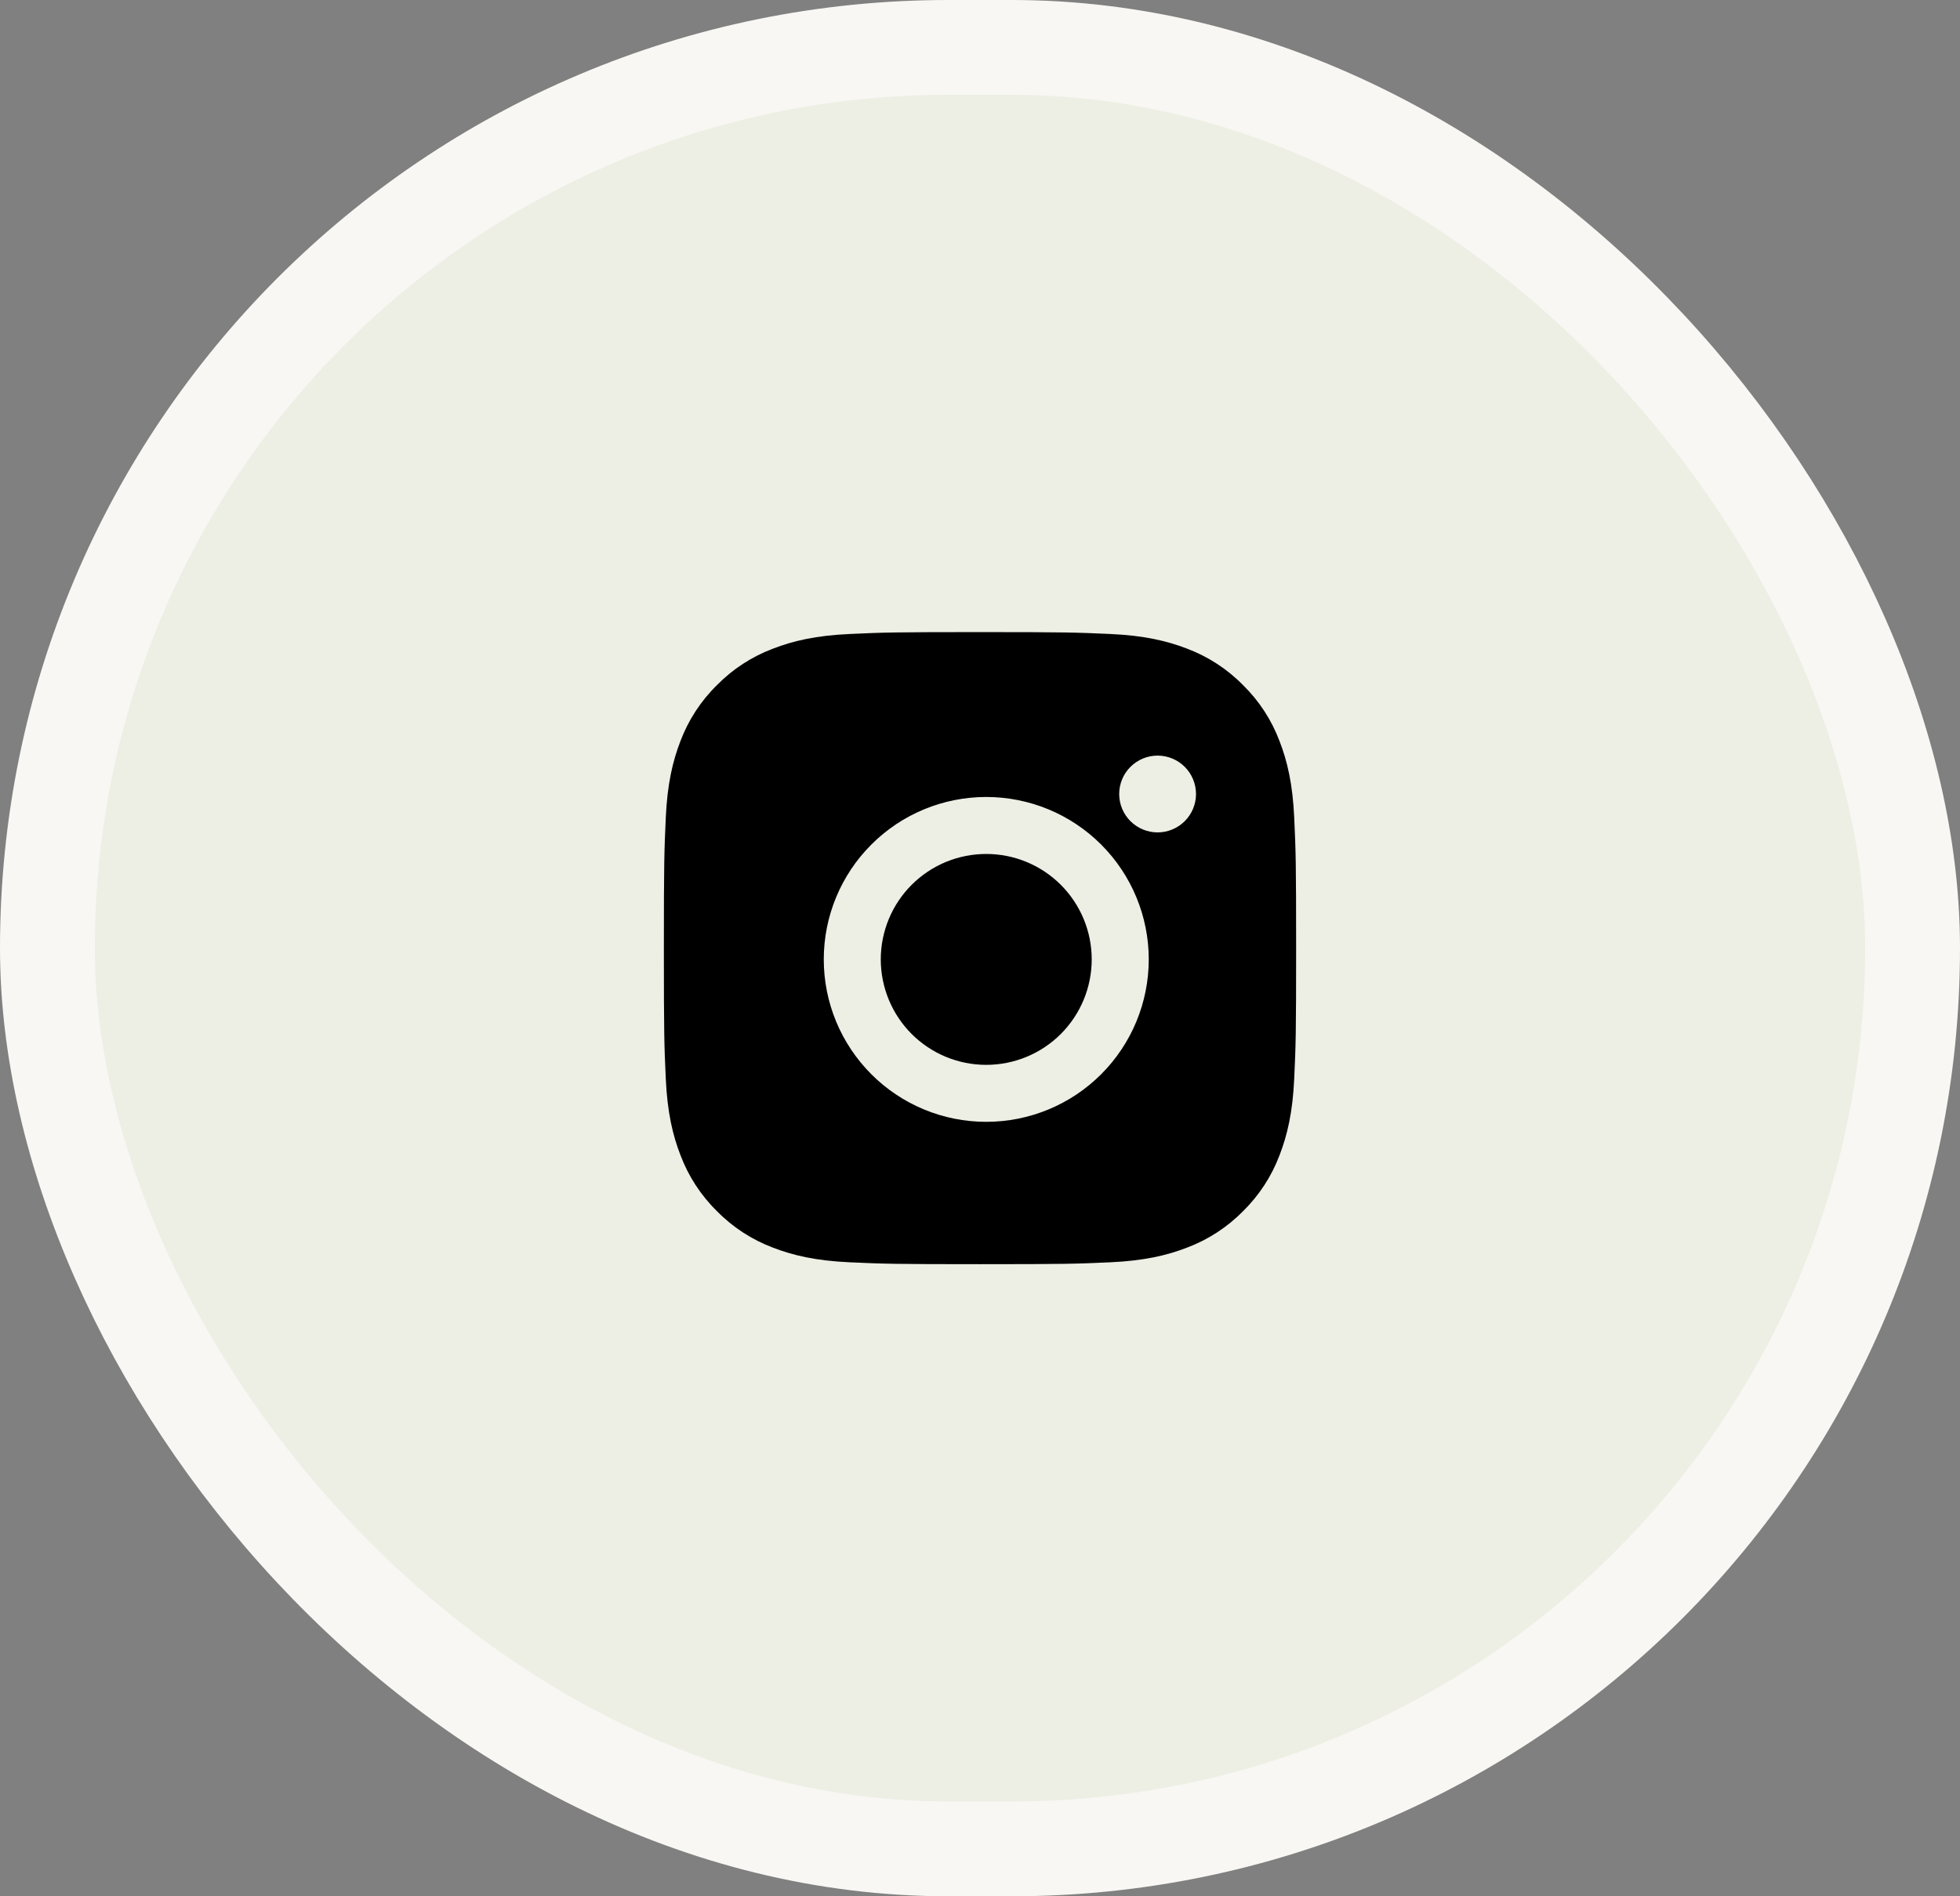
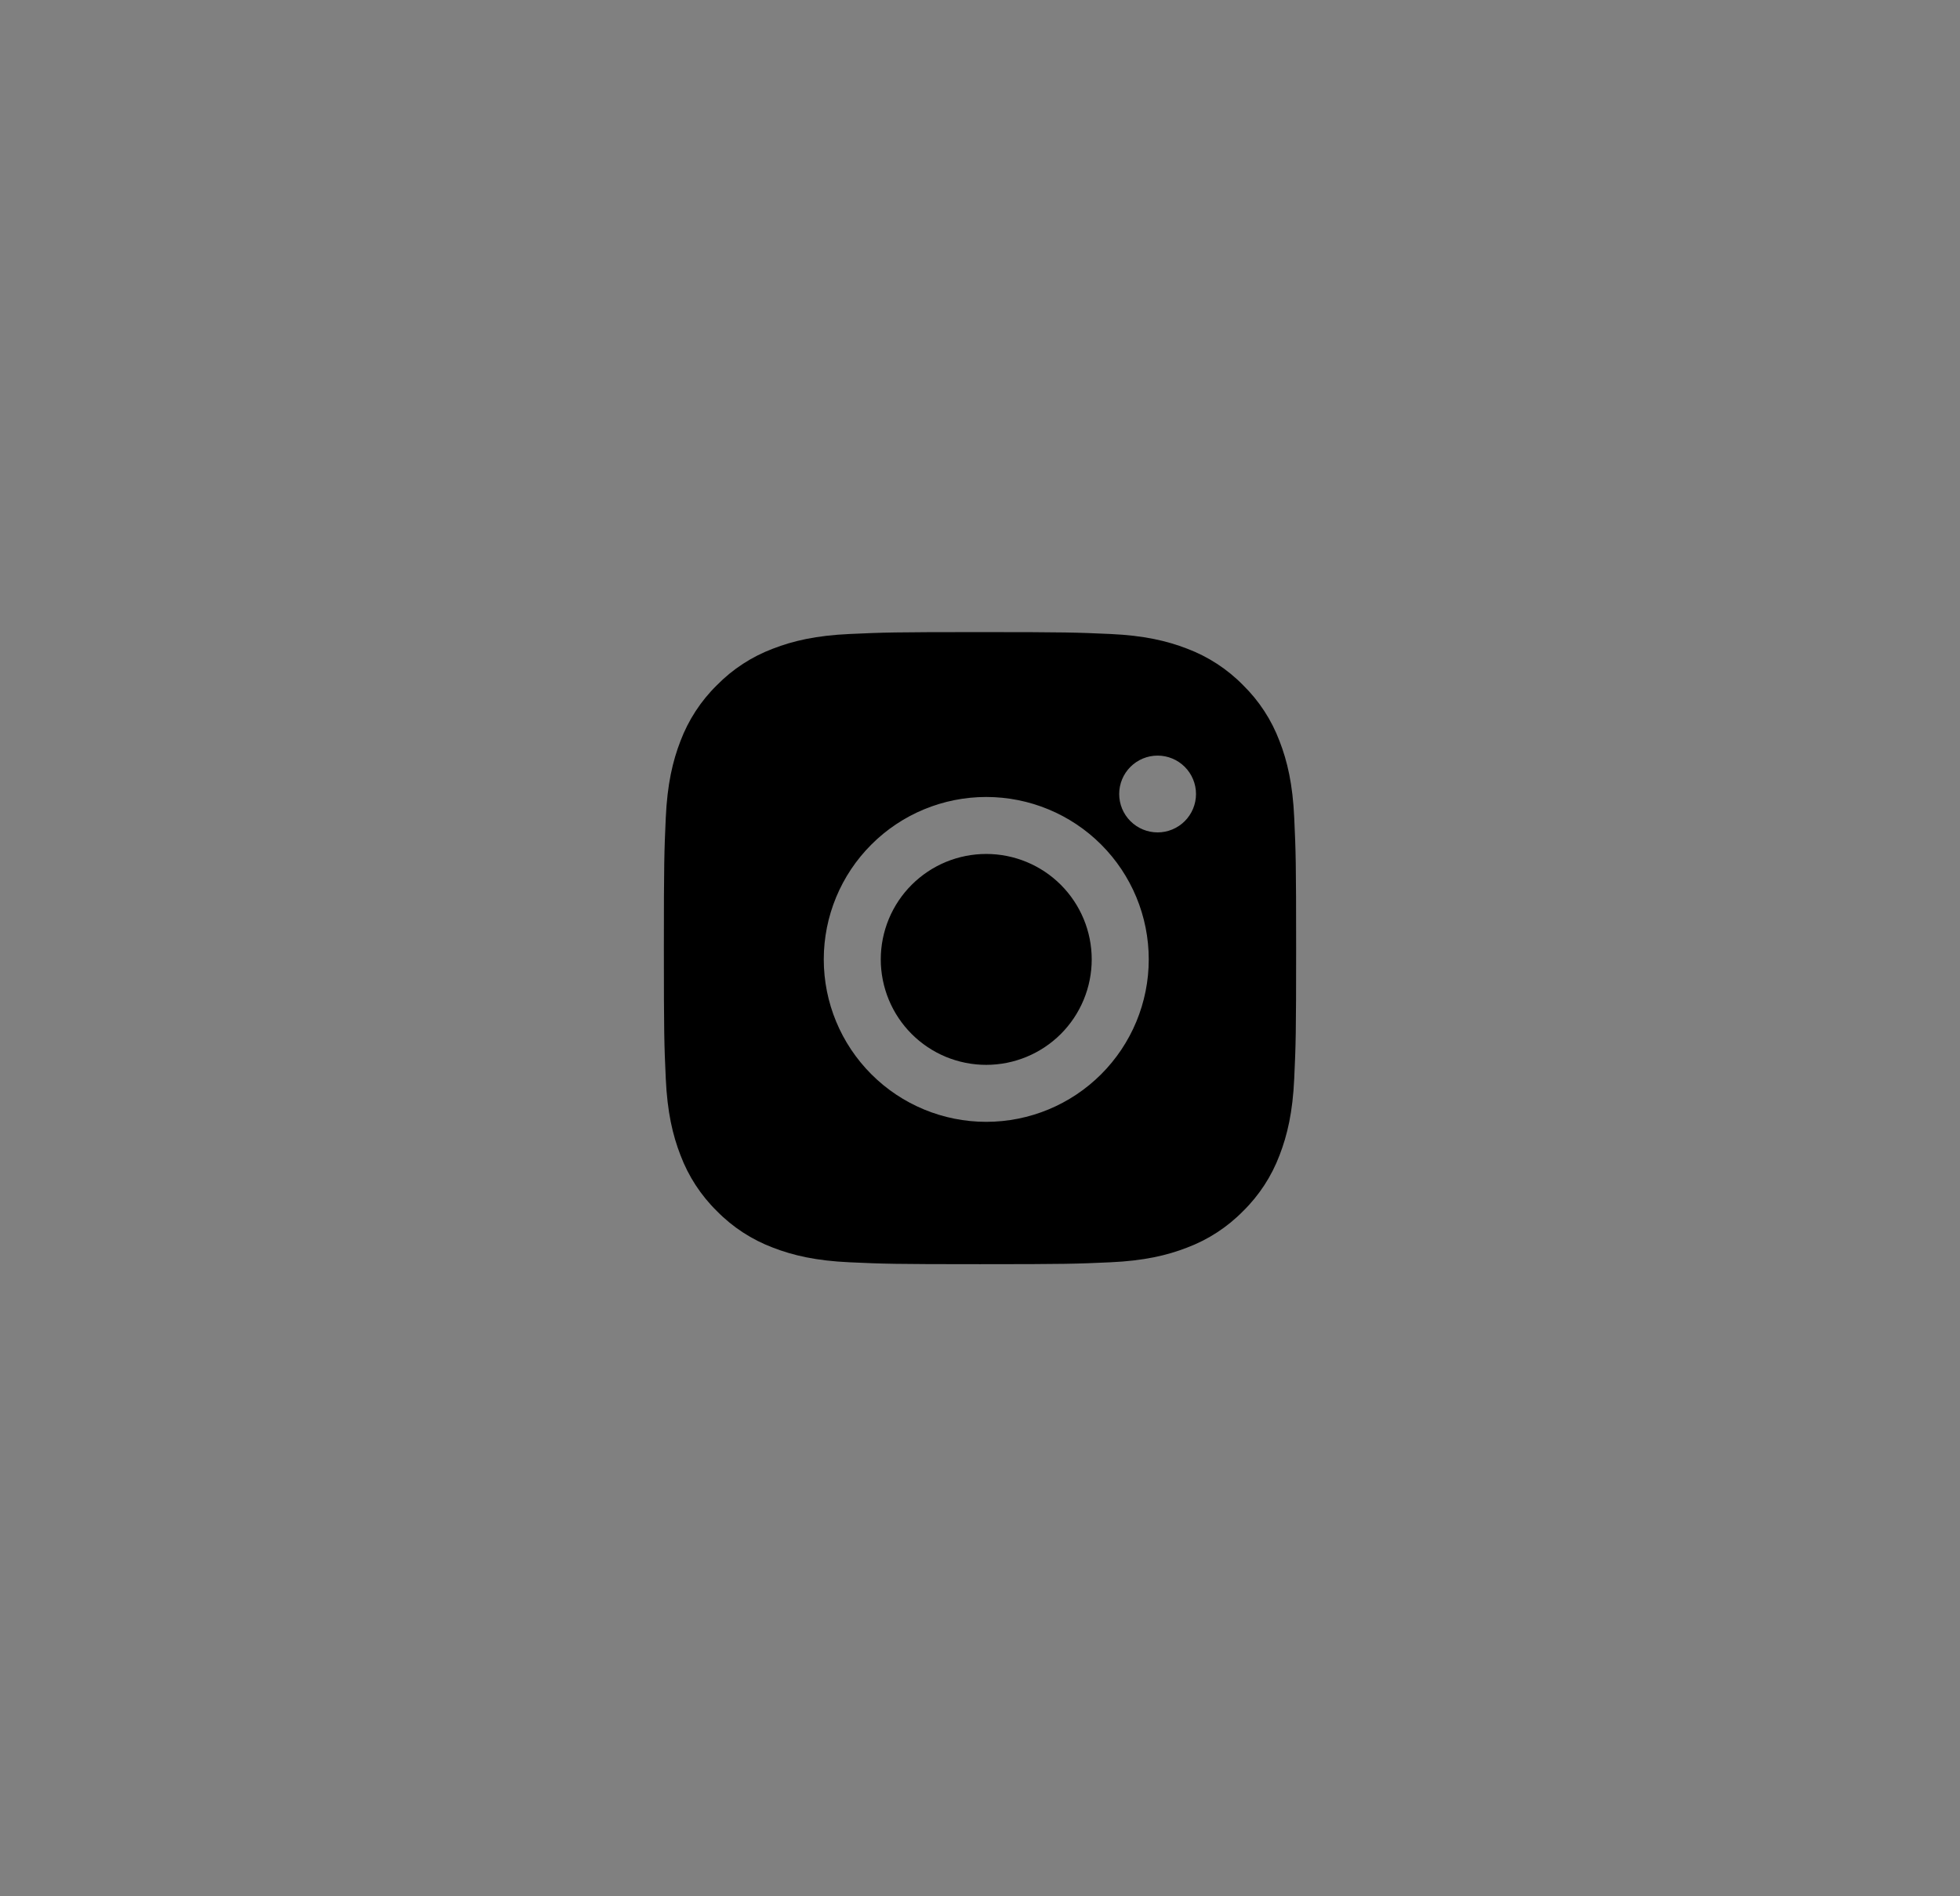
<svg xmlns="http://www.w3.org/2000/svg" width="62" height="60" viewBox="0 0 62 60" fill="none">
  <rect x="0" y="0" width="62" height="60" fill="#808080" stroke="none" />
-   <rect x="1.5" y="1.5" width="59" height="57" rx="28.5" fill="#EDEFE4" />
-   <rect x="1.5" y="1.5" width="59" height="57" rx="28.5" stroke="#F8F7F3" stroke-width="3" />
  <path d="M31 20C33.717 20 34.056 20.012 35.122 20.06C36.187 20.108 36.915 20.278 37.551 20.524C38.218 20.776 38.822 21.169 39.321 21.678C39.83 22.177 40.224 22.782 40.475 23.449C40.722 24.085 40.892 24.812 40.94 25.877C40.989 26.944 41 27.284 41 30C41 32.716 40.989 33.056 40.94 34.123C40.892 35.188 40.722 35.915 40.476 36.551C40.224 37.218 39.831 37.822 39.322 38.321C38.822 38.831 38.217 39.224 37.551 39.475C36.915 39.722 36.188 39.892 35.123 39.94C34.056 39.989 33.716 40 31 40C28.284 40 27.944 39.989 26.877 39.94C25.812 39.892 25.085 39.722 24.449 39.476C23.782 39.224 23.178 38.831 22.679 38.322C22.169 37.822 21.776 37.217 21.525 36.551C21.278 35.915 21.108 35.188 21.06 34.123C21.011 33.056 21 32.717 21 30C21 27.283 21.012 26.944 21.06 25.878C21.108 24.813 21.278 24.085 21.524 23.449C21.776 22.782 22.169 22.178 22.678 21.679C23.178 21.169 23.783 20.776 24.449 20.525C25.085 20.278 25.812 20.108 26.877 20.06C27.944 20.011 28.284 20 31 20ZM31.197 25.217C29.834 25.217 28.527 25.758 27.564 26.722C26.599 27.686 26.058 28.993 26.058 30.356C26.058 31.72 26.6 33.027 27.564 33.991C28.527 34.955 29.834 35.496 31.197 35.496C32.56 35.496 33.868 34.955 34.832 33.991C35.796 33.027 36.338 31.72 36.338 30.356C36.338 28.993 35.796 27.686 34.832 26.722C33.868 25.758 32.56 25.217 31.197 25.217ZM31.197 27.02C32.082 27.02 32.931 27.371 33.557 27.997C34.182 28.623 34.534 29.471 34.534 30.356C34.534 31.241 34.182 32.09 33.557 32.716C32.931 33.341 32.082 33.693 31.197 33.693C30.759 33.693 30.326 33.607 29.921 33.44C29.516 33.272 29.148 33.026 28.838 32.716C28.528 32.406 28.283 32.038 28.115 31.633C27.948 31.228 27.861 30.794 27.861 30.356C27.861 29.918 27.948 29.484 28.115 29.079C28.283 28.674 28.528 28.307 28.838 27.997C29.148 27.687 29.516 27.441 29.921 27.273C30.326 27.106 30.759 27.02 31.197 27.02ZM36.618 23.908C36.296 23.908 35.987 24.036 35.759 24.264C35.531 24.491 35.403 24.801 35.403 25.123C35.403 25.445 35.531 25.755 35.759 25.982C35.987 26.21 36.296 26.338 36.618 26.338C36.94 26.338 37.249 26.21 37.477 25.982C37.704 25.755 37.833 25.445 37.833 25.123C37.833 24.801 37.704 24.491 37.477 24.264C37.249 24.036 36.94 23.908 36.618 23.908Z" fill="black" />
</svg>